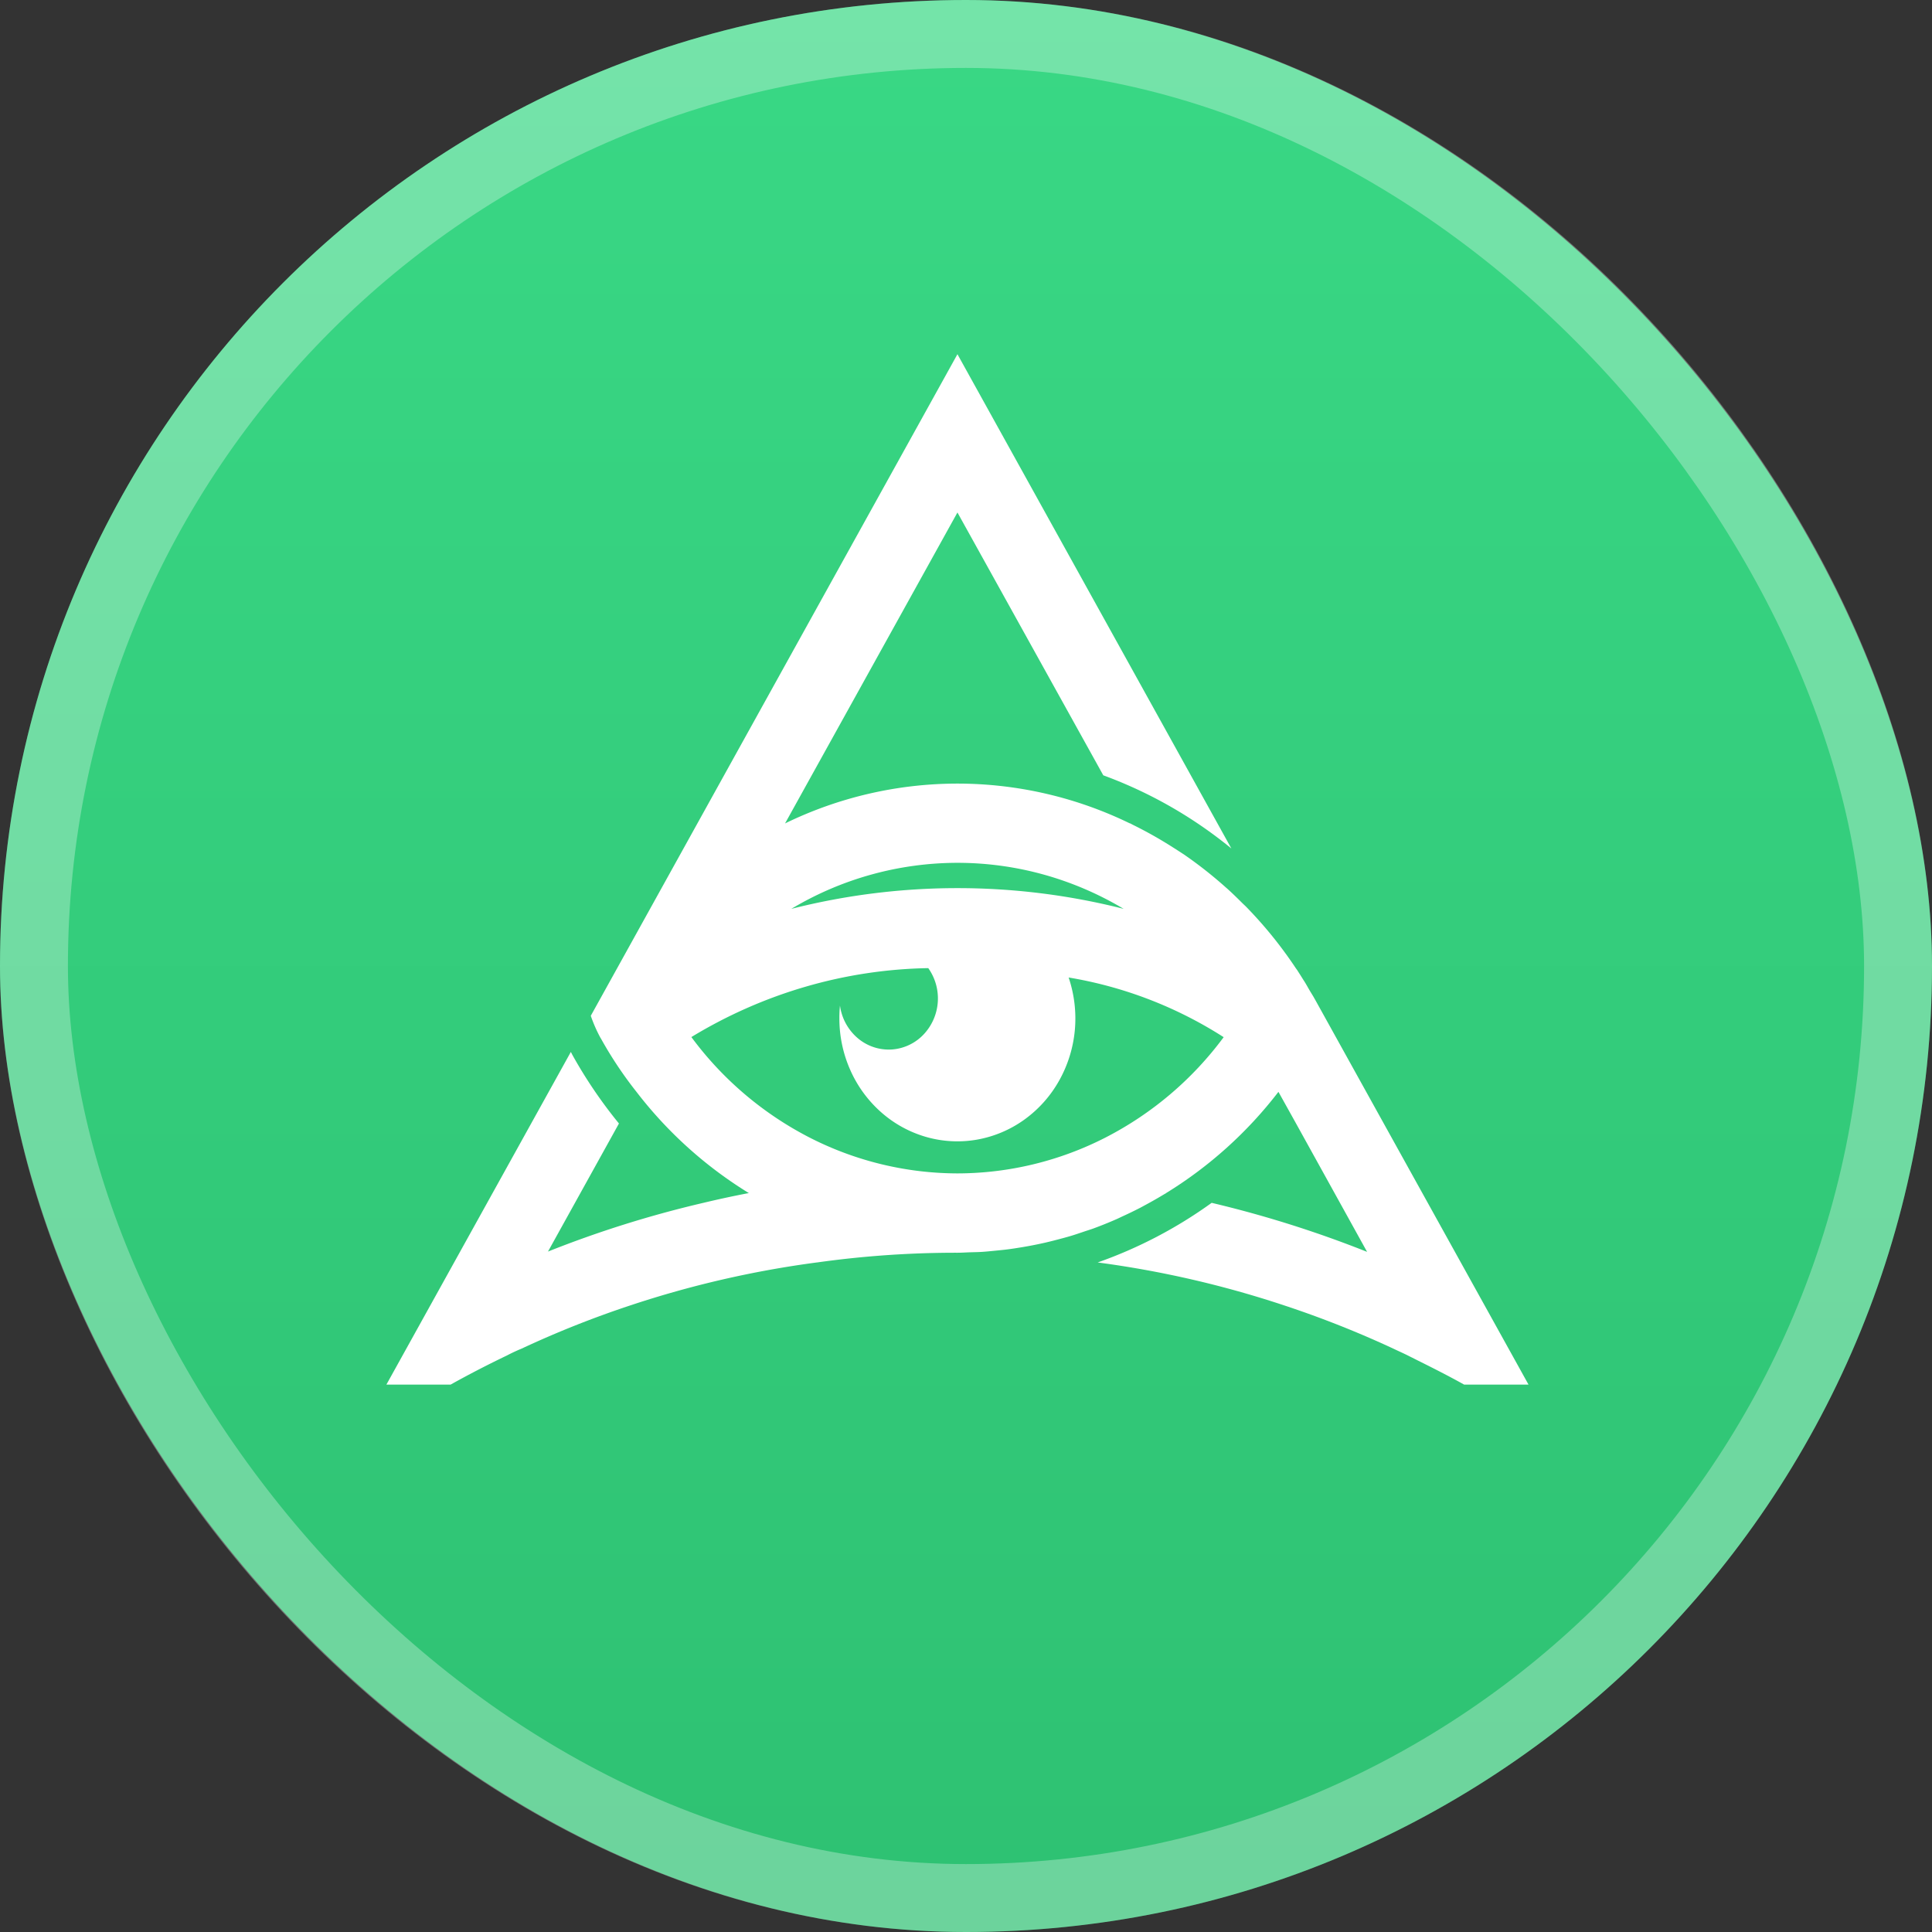
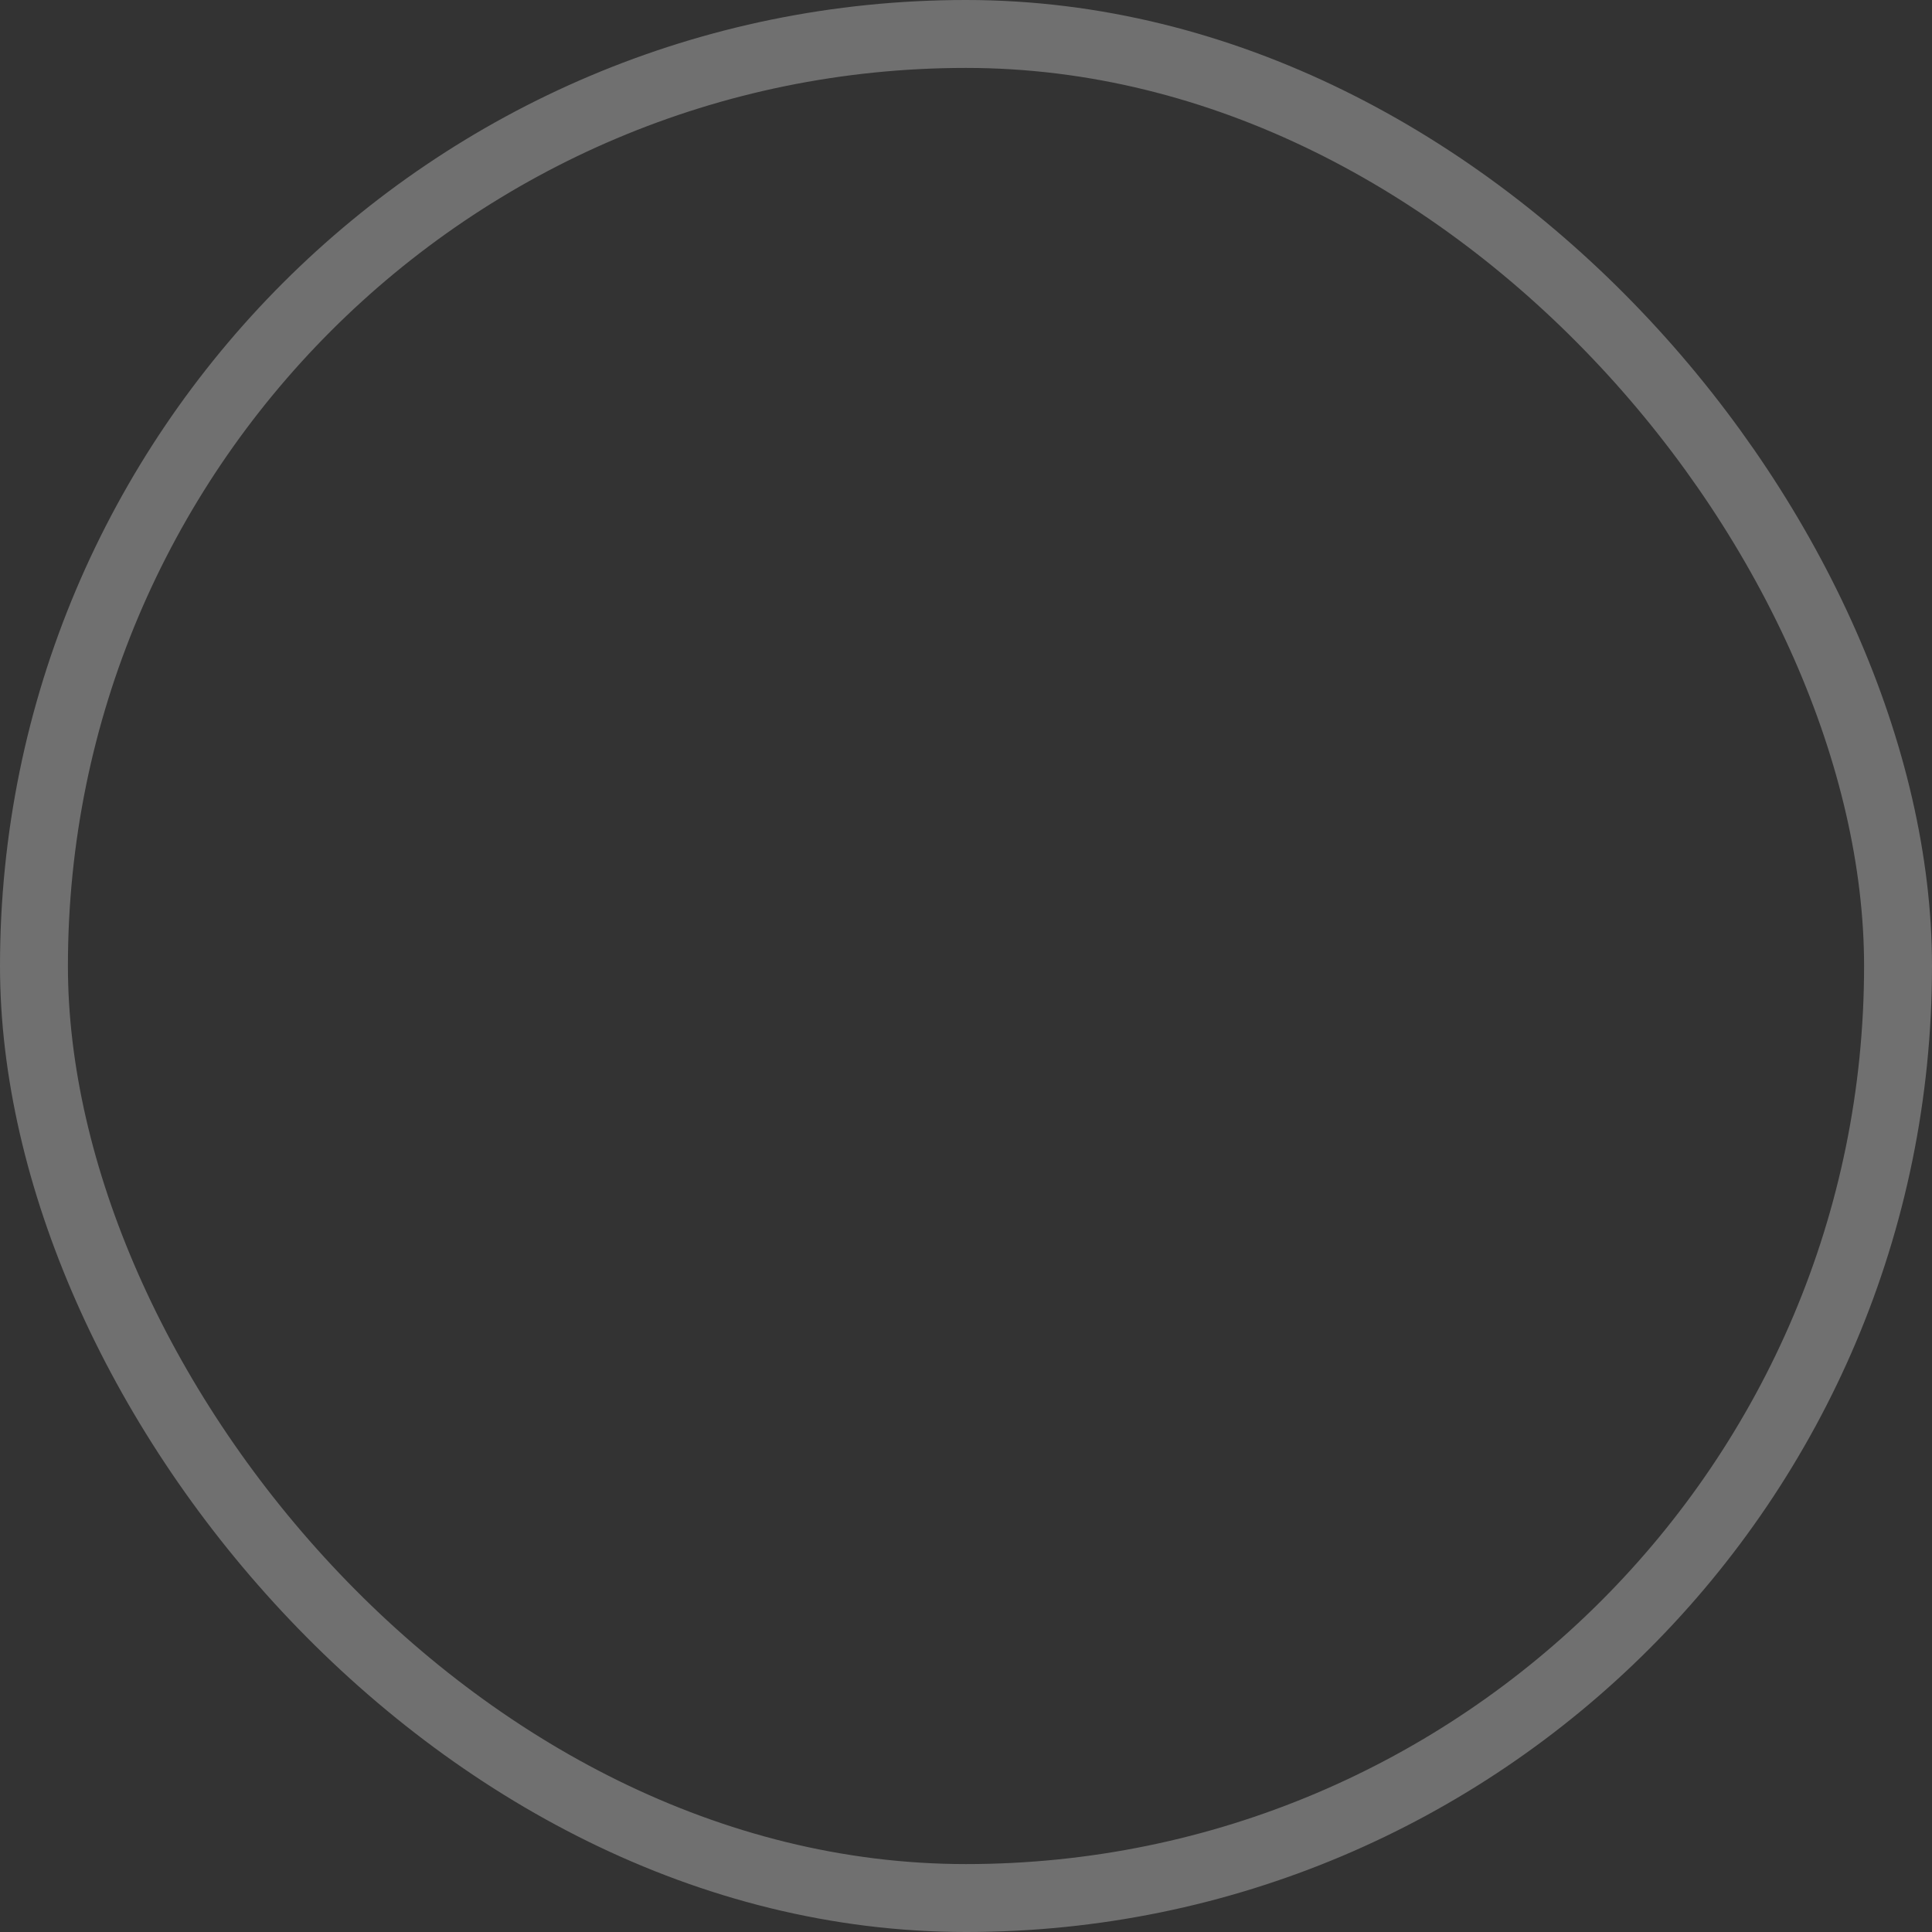
<svg xmlns="http://www.w3.org/2000/svg" width="128" height="128" viewBox="0 0 128 128" fill="none">
  <rect x="0" y="0" width="128" height="128" fill="#333333" stroke="none" />
-   <rect width="128" height="128" rx="64" fill="url(#a)" />
  <rect x="2.25" y="2.25" width="123.5" height="123.5" rx="61.75" stroke="#fff" stroke-opacity=".3" stroke-width="4.5" />
-   <path d="m101.266 91.734-.002-.005h.002L87.109 66.192l-.029-.045-.002-.004.002-.001c-.103-.187-.22-.363-.326-.546-.129-.22-.25-.449-.392-.66l-.06-.096q-.153-.247-.31-.489-.022-.037-.046-.073c-.04-.06-.085-.116-.124-.175a28 28 0 0 0-3.233-3.997l-.046-.047c-.076-.076-.154-.145-.23-.22-.332-.331-.667-.66-1.014-.972l-.005-.005-.069-.058a28 28 0 0 0-2.678-2.118l-.053-.038a47 47 0 0 0-.939-.604 27 27 0 0 0-2.477-1.387c-.078-.039-.152-.081-.23-.118l.006.012a26.1 26.1 0 0 0-11.423-2.636 26.1 26.1 0 0 0-11.421 2.64l.01-.016 11.413-20.586 9.663 17.414a29.3 29.3 0 0 1 8.485 4.847L63.433 23.467 39.141 67.299q.262.762.645 1.466l.03.045a26 26 0 0 0 2.354 3.53 27.6 27.6 0 0 0 7.445 6.706l-.007.001c-.014.015-.014 0-.014 0a66 66 0 0 0-2.986.643 72 72 0 0 0-10.303 3.23l4.702-8.485a31 31 0 0 1-3.087-4.548l-.1-.194L25.602 91.73h.003l-.002.004h4.25a68 68 0 0 1 3.733-1.93c.315-.165.631-.314.961-.449a66 66 0 0 1 7.222-2.872 67 67 0 0 1 12.348-2.842h.014a66 66 0 0 1 9.289-.644h.014c.277 0 .55-.02.824-.029.269-.008.538-.011.805-.028.303-.02.603-.052.903-.081.261-.026.522-.05.782-.084.297-.037.592-.084.886-.132a26 26 0 0 0 1.638-.32q.407-.095.81-.202c.267-.071.534-.14.8-.219.32-.094.636-.203.952-.31.207-.07.415-.132.62-.207a27 27 0 0 0 1.517-.612c.142-.063.281-.133.423-.198q.578-.264 1.143-.554.203-.108.404-.219.594-.32 1.171-.669c.05-.03.1-.055.149-.085l-.008-.001a27.6 27.6 0 0 0 7.444-6.706l.014.016 1.149 2.064 4.71 8.512.002.006-.002-.001a74 74 0 0 0-10.294-3.247 29.8 29.8 0 0 1-7.552 3.95 67 67 0 0 1 12.347 2.842 67 67 0 0 1 7.251 2.872q.15.073.302.142c.272.127.544.25.817.393.171.082.343.172.514.257 1.02.507 2.04 1.024 3.048 1.587zm-26.821-31.52a44.8 44.8 0 0 0-22.017 0 21.47 21.47 0 0 1 11.008-3.05c3.862 0 7.657 1.05 11.009 3.05M63.433 77.741a21.6 21.6 0 0 1-9.819-2.387 22.54 22.54 0 0 1-7.809-6.646c4.769-2.9 10.174-4.473 15.695-4.567a3.476 3.476 0 0 1-.234 4.313 3.2 3.2 0 0 1-2.155 1.075 3.17 3.17 0 0 1-2.28-.745 3.43 3.43 0 0 1-1.18-2.164 8 8 0 0 0-.04.829 8.4 8.4 0 0 0 .72 3.438 8.1 8.1 0 0 0 2.045 2.8 7.7 7.7 0 0 0 2.988 1.64 7.5 7.5 0 0 0 3.373.175 7.65 7.65 0 0 0 3.129-1.324 8 8 0 0 0 2.3-2.576 8.4 8.4 0 0 0 1.044-3.347 8.5 8.5 0 0 0-.41-3.493 27.35 27.35 0 0 1 10.271 3.953 22.55 22.55 0 0 1-7.815 6.643 21.6 21.6 0 0 1-9.823 2.383" fill="#fff" />
  <defs>
    <linearGradient id="a" x1="64" y1="0" x2="64" y2="128" gradientUnits="userSpaceOnUse">
      <stop stop-color="#39D885" />
      <stop offset="1" stop-color="#2EC172" />
    </linearGradient>
  </defs>
</svg>